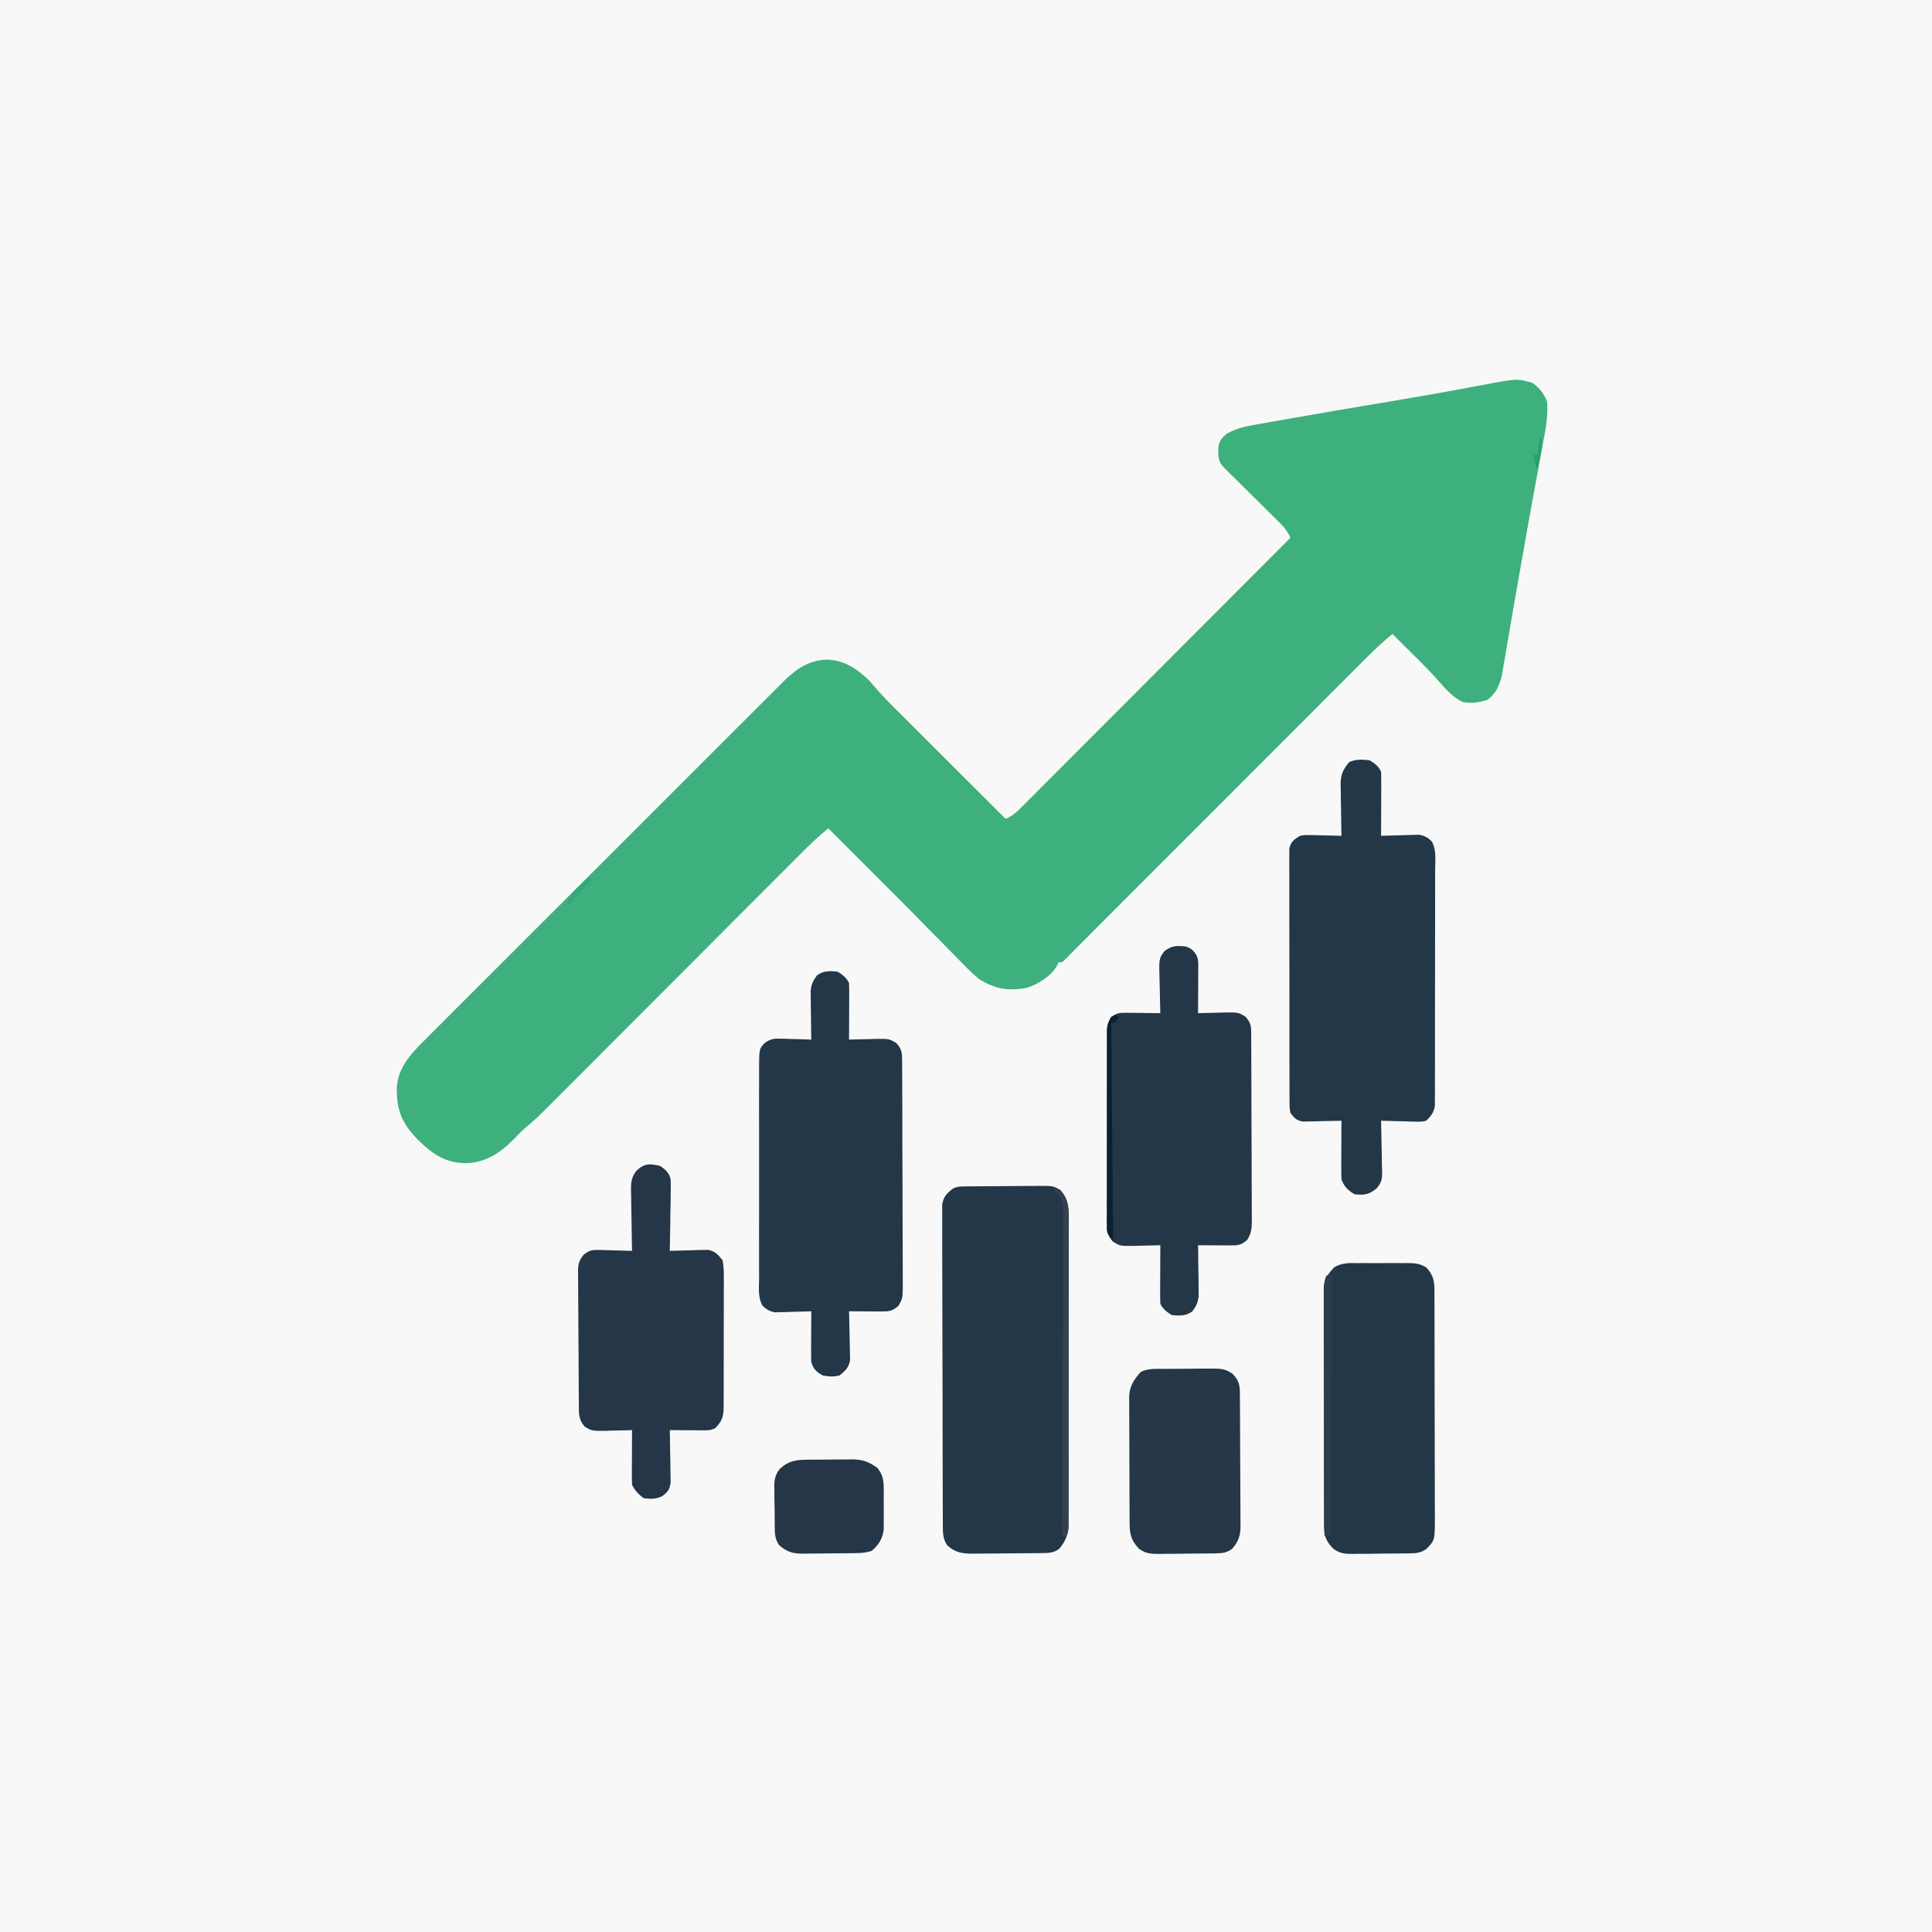
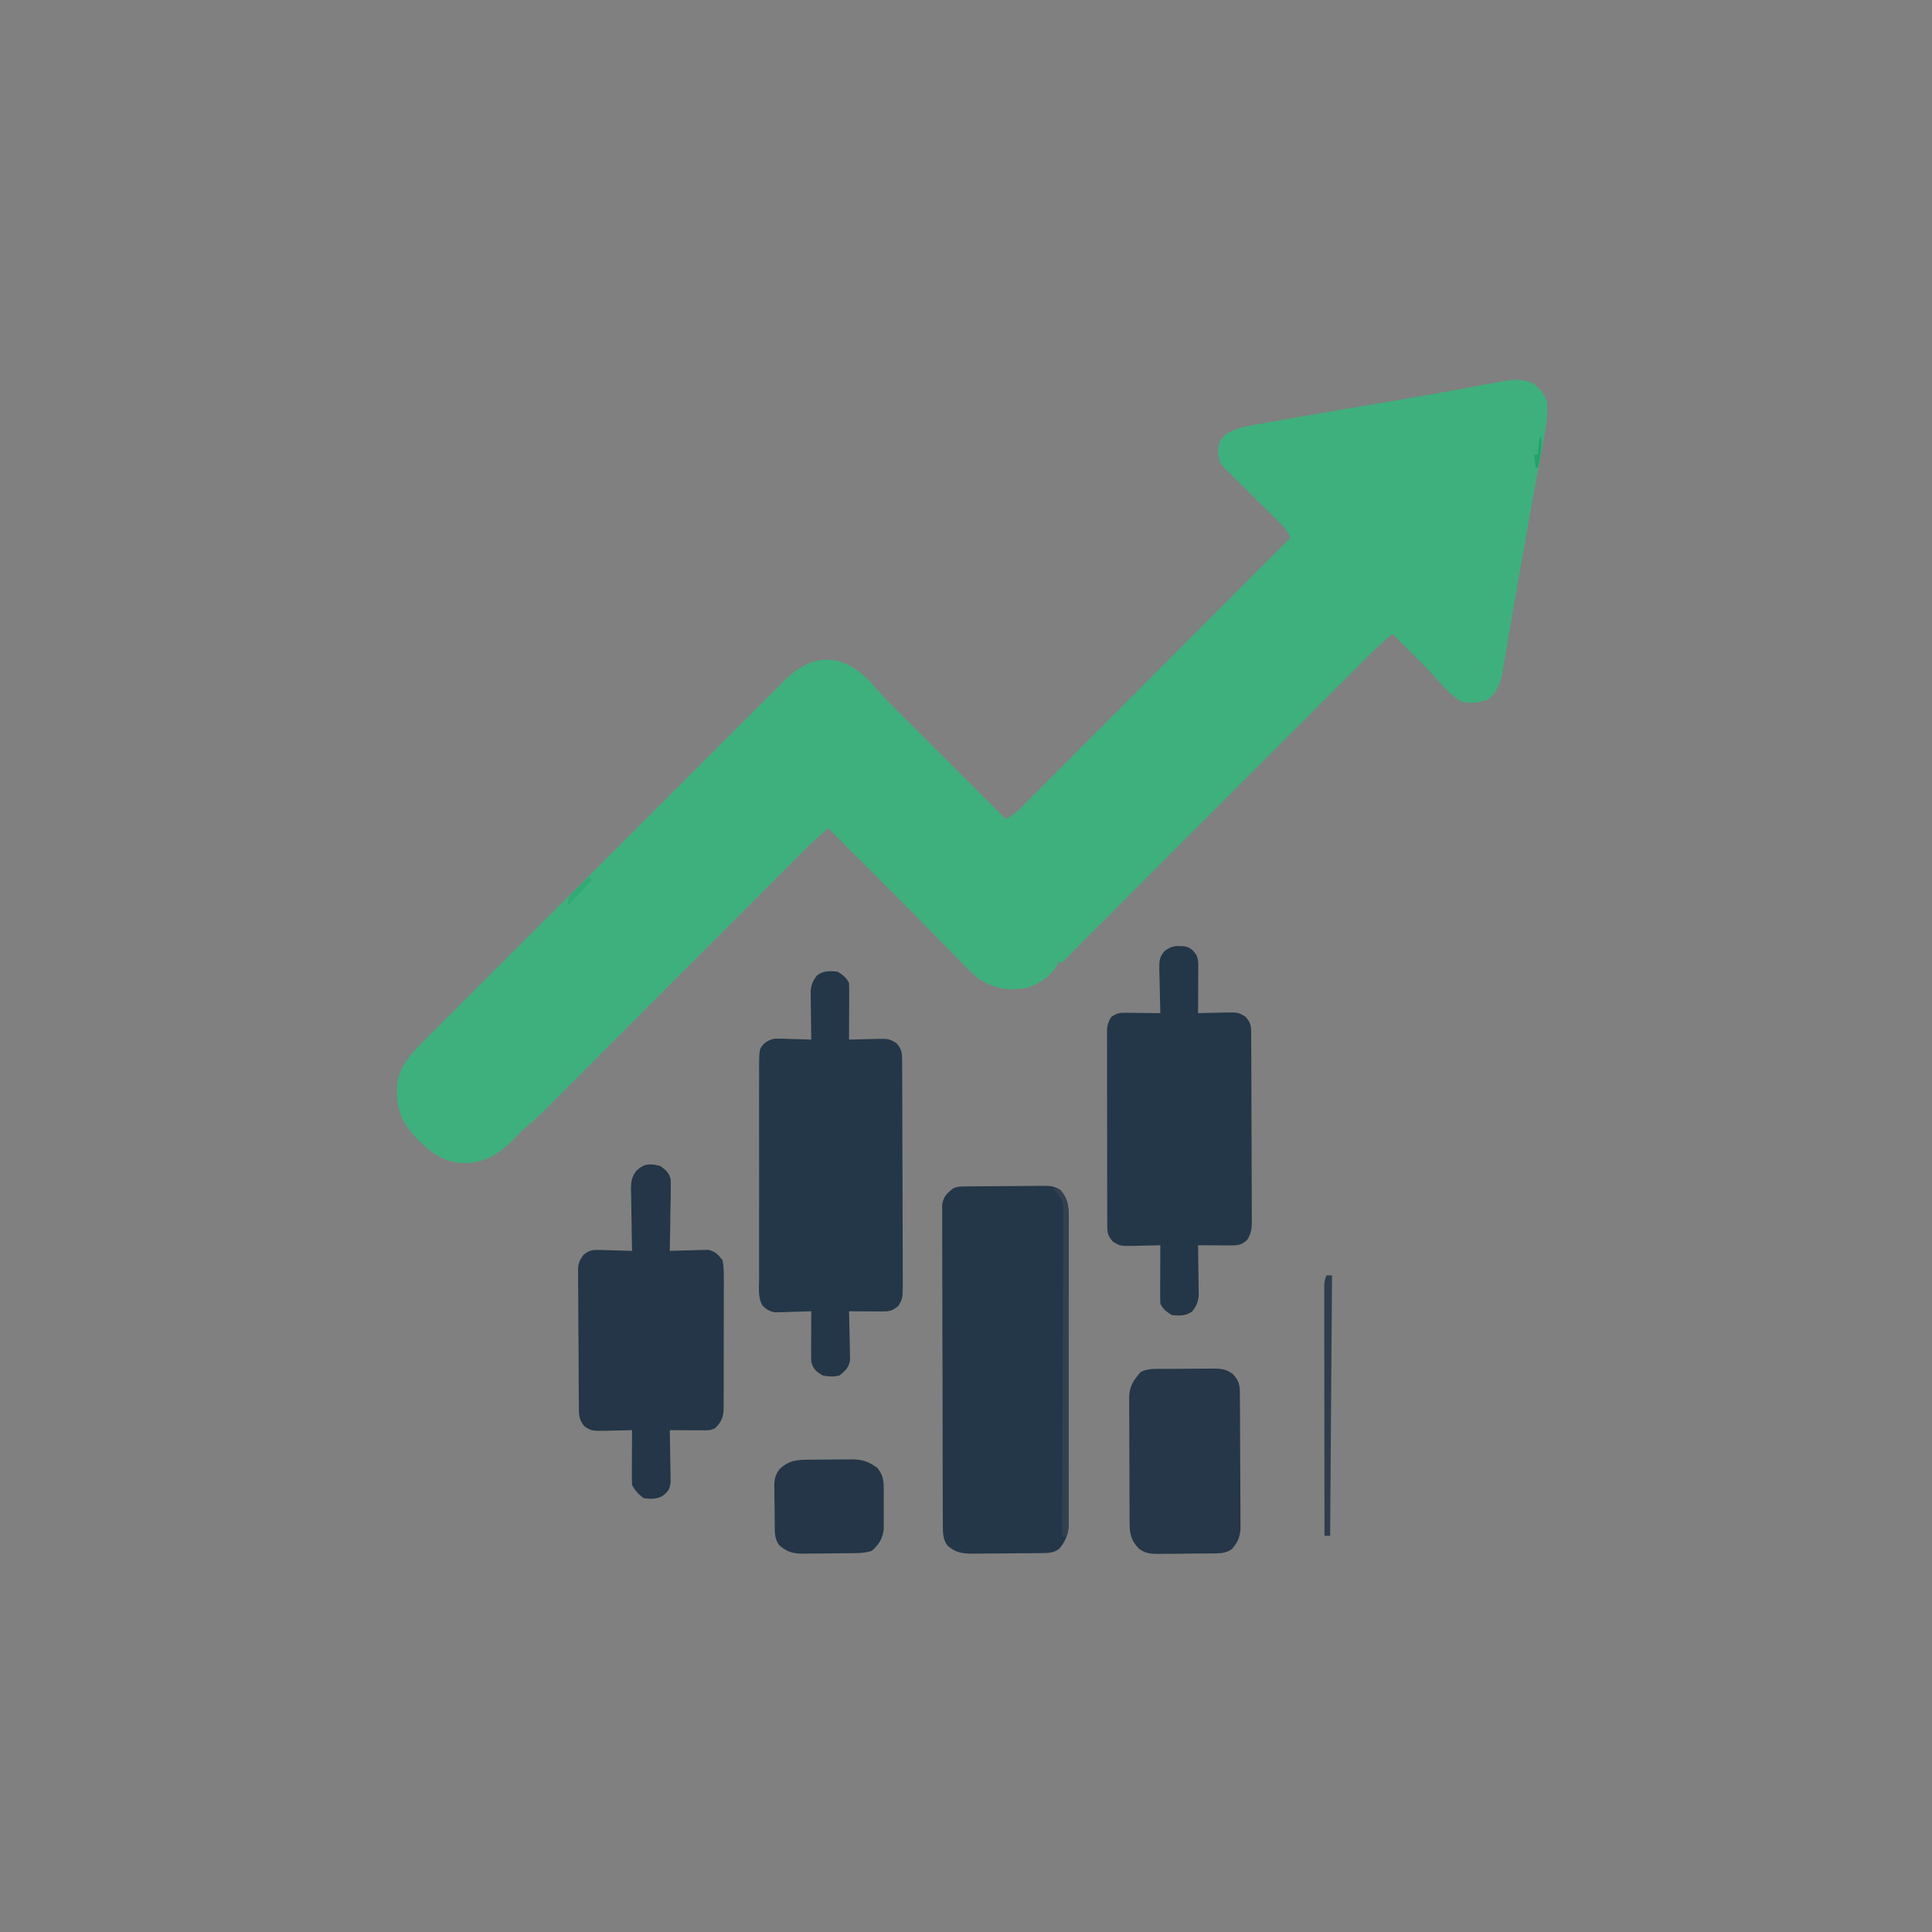
<svg xmlns="http://www.w3.org/2000/svg" version="1.1" width="1024" height="1024">
  <rect width="100%" height="100%" fill="#808080" stroke="none" />
-   <path d="M0 0 C337.92 0 675.84 0 1024 0 C1024 337.92 1024 675.84 1024 1024 C686.08 1024 348.16 1024 0 1024 C0 686.08 0 348.16 0 0 Z " fill="#F8F8F8" transform="translate(0,0)" />
  <path d="M0 0 C3.595 2.739 6.122 5.705 7.625 10 C8.128 16.49 7.181 22.666 5.973 29.023 C5.797 29.982 5.622 30.94 5.442 31.927 C5.062 33.995 4.679 36.063 4.293 38.131 C3.463 42.578 2.649 47.029 1.835 51.48 C1.408 53.808 0.981 56.136 0.553 58.464 C-1.5 69.628 -3.475 80.805 -5.437 91.985 C-5.998 95.177 -6.562 98.369 -7.127 101.561 C-8.733 110.636 -10.333 119.712 -11.874 128.798 C-12.492 132.435 -13.121 136.069 -13.75 139.704 C-14.038 141.377 -14.32 143.051 -14.597 144.726 C-14.976 147.012 -15.371 149.295 -15.77 151.578 C-16.092 153.487 -16.092 153.487 -16.421 155.435 C-17.787 160.541 -19.641 164.72 -24 167.938 C-28.644 169.4 -32.566 170.002 -37.375 169 C-42.286 166.361 -45.864 162.626 -49.461 158.438 C-54.14 153.025 -59.234 148.033 -64.312 143 C-65.293 142.025 -66.272 141.05 -67.252 140.074 C-69.624 137.714 -71.998 135.356 -74.375 133 C-79.262 137.101 -83.872 141.355 -88.371 145.876 C-89.039 146.543 -89.707 147.21 -90.396 147.898 C-92.617 150.118 -94.835 152.341 -97.053 154.565 C-98.652 156.164 -100.251 157.762 -101.85 159.361 C-106.18 163.691 -110.508 168.024 -114.835 172.358 C-119.367 176.897 -123.902 181.432 -128.437 185.968 C-136.049 193.584 -143.66 201.201 -151.27 208.819 C-159.092 216.651 -166.916 224.482 -174.741 232.311 C-175.223 232.794 -175.706 233.276 -176.202 233.773 C-178.623 236.195 -181.043 238.616 -183.463 241.037 C-200.139 257.723 -216.814 274.41 -233.486 291.1 C-234.541 292.156 -234.541 292.156 -235.618 293.234 C-236.91 294.528 -238.203 295.822 -239.496 297.116 C-240.614 298.236 -241.734 299.354 -242.855 300.471 C-243.857 301.479 -244.85 302.498 -245.832 303.528 C-246.978 304.72 -248.172 305.865 -249.375 307 C-250.035 307 -250.695 307 -251.375 307 C-251.742 307.88 -251.742 307.88 -252.117 308.777 C-255.252 314.317 -262.07 318.653 -268.086 320.559 C-277.843 322.44 -284.971 321.135 -293.375 316 C-296.721 313.271 -299.706 310.256 -302.707 307.156 C-303.547 306.31 -304.386 305.463 -305.251 304.59 C-307.909 301.905 -310.548 299.203 -313.188 296.5 C-314.977 294.685 -316.768 292.871 -318.561 291.059 C-321.843 287.736 -325.119 284.406 -328.386 281.068 C-331.364 278.027 -334.358 275.003 -337.375 272 C-338.666 270.709 -339.957 269.419 -341.247 268.128 C-341.968 267.407 -342.688 266.687 -343.43 265.945 C-353.412 255.963 -363.393 245.982 -373.375 236 C-378.038 239.897 -382.461 243.944 -386.744 248.255 C-387.645 249.156 -387.645 249.156 -388.564 250.075 C-390.557 252.069 -392.547 254.067 -394.537 256.064 C-395.973 257.502 -397.409 258.94 -398.846 260.378 C-401.93 263.465 -405.013 266.554 -408.094 269.644 C-412.971 274.535 -417.852 279.421 -422.733 284.307 C-433.976 295.562 -445.214 306.823 -456.452 318.083 C-466.753 328.403 -477.054 338.722 -487.359 349.038 C-492.207 353.891 -497.053 358.746 -501.896 363.603 C-504.915 366.629 -507.936 369.653 -510.957 372.677 C-512.353 374.074 -513.748 375.473 -515.141 376.872 C-527.912 389.691 -527.912 389.691 -533.89 394.729 C-536.006 396.54 -537.901 398.539 -539.812 400.562 C-547.218 408.058 -554.752 413.231 -565.5 413.5 C-576.383 413.463 -583.203 408.568 -590.75 401.25 C-598.11 393.636 -601.733 387.214 -602 376.5 C-602.024 375.812 -602.047 375.124 -602.071 374.415 C-601.905 363.742 -595.252 356.139 -588.007 349.004 C-587.167 348.157 -586.327 347.31 -585.462 346.437 C-583.149 344.11 -580.825 341.794 -578.496 339.482 C-575.979 336.979 -573.477 334.461 -570.972 331.945 C-566.073 327.026 -561.159 322.122 -556.241 317.222 C-552.244 313.238 -548.251 309.25 -544.263 305.257 C-543.694 304.688 -543.125 304.119 -542.539 303.533 C-541.384 302.376 -540.228 301.22 -539.073 300.063 C-528.867 289.849 -518.649 279.648 -508.425 269.453 C-498.511 259.568 -488.608 249.672 -478.717 239.765 C-467.934 228.966 -457.145 218.173 -446.345 207.39 C-445.193 206.24 -444.041 205.09 -442.889 203.94 C-442.322 203.374 -441.755 202.808 -441.171 202.225 C-437.183 198.243 -433.2 194.256 -429.218 190.268 C-424.365 185.406 -419.504 180.553 -414.634 175.708 C-412.152 173.237 -409.672 170.764 -407.201 168.282 C-404.518 165.59 -401.822 162.911 -399.124 160.234 C-398.349 159.451 -397.574 158.668 -396.776 157.861 C-390.346 151.529 -383.617 146.973 -374.312 146.625 C-364.976 146.724 -357.824 151.595 -351.375 158 C-350.439 159.078 -349.515 160.167 -348.599 161.262 C-342.586 168.18 -335.963 174.535 -329.473 181 C-328.025 182.446 -326.578 183.892 -325.131 185.338 C-321.344 189.121 -317.554 192.901 -313.763 196.681 C-309.886 200.547 -306.013 204.416 -302.139 208.285 C-294.554 215.86 -286.965 223.431 -279.375 231 C-275.199 229.361 -272.406 226.304 -269.313 223.179 C-268.71 222.577 -268.106 221.975 -267.484 221.355 C-265.46 219.334 -263.443 217.306 -261.427 215.279 C-259.978 213.83 -258.529 212.381 -257.08 210.933 C-253.144 206.998 -249.215 203.056 -245.286 199.114 C-241.18 194.995 -237.069 190.883 -232.958 186.77 C-225.173 178.979 -217.394 171.183 -209.616 163.385 C-200.761 154.508 -191.901 145.637 -183.04 136.766 C-164.812 118.517 -146.591 100.261 -128.375 82 C-129.856 78.903 -131.348 76.786 -133.799 74.365 C-134.496 73.671 -135.194 72.977 -135.912 72.262 C-137.04 71.154 -137.04 71.154 -138.191 70.023 C-138.963 69.257 -139.735 68.491 -140.53 67.701 C-142.994 65.254 -145.465 62.814 -147.938 60.375 C-150.412 57.928 -152.886 55.479 -155.356 53.028 C-156.893 51.503 -158.434 49.98 -159.977 48.46 C-161.018 47.429 -161.018 47.429 -162.08 46.376 C-162.694 45.771 -163.307 45.166 -163.939 44.542 C-166.882 41.38 -166.712 38.396 -166.652 34.254 C-166.23 30.819 -164.922 29.279 -162.375 27 C-157.811 24.36 -153.382 23.192 -148.238 22.309 C-147.431 22.163 -146.624 22.017 -145.793 21.866 C-143.093 21.38 -140.39 20.909 -137.688 20.438 C-135.752 20.093 -133.817 19.748 -131.882 19.403 C-112.934 16.037 -93.954 12.847 -74.974 9.664 C-63.747 7.779 -52.527 5.875 -41.332 3.809 C-40.422 3.641 -39.512 3.474 -38.575 3.302 C-34.45 2.541 -30.327 1.771 -26.208 0.98 C-8.161 -2.418 -8.161 -2.418 0 0 Z " fill="#3EB07D" transform="translate(812.375,203)" />
-   <path d="M0 0 C2.87 1.794 4.491 2.983 6 6 C6.087 8.554 6.116 11.08 6.098 13.633 C6.096 14.385 6.095 15.136 6.093 15.911 C6.088 18.316 6.075 20.72 6.062 23.125 C6.057 24.754 6.053 26.383 6.049 28.012 C6.038 32.008 6.021 36.004 6 40 C6.671 39.974 7.341 39.948 8.032 39.921 C11.084 39.816 14.135 39.752 17.188 39.688 C18.243 39.646 19.298 39.604 20.385 39.561 C21.917 39.536 21.917 39.536 23.48 39.512 C24.418 39.486 25.355 39.459 26.321 39.432 C29.217 40.046 30.9 40.925 32.939 43.084 C35.455 47.627 34.677 53.39 34.631 58.432 C34.636 59.813 34.644 61.195 34.653 62.577 C34.671 66.323 34.658 70.068 34.639 73.814 C34.622 77.737 34.631 81.66 34.636 85.583 C34.641 92.17 34.625 98.757 34.597 105.344 C34.565 112.957 34.565 120.569 34.582 128.181 C34.598 135.508 34.591 142.835 34.574 150.163 C34.567 153.279 34.568 156.395 34.576 159.512 C34.583 163.182 34.571 166.853 34.544 170.523 C34.534 172.511 34.543 174.498 34.553 176.485 C34.534 178.264 34.534 178.264 34.515 180.079 C34.512 181.108 34.509 182.137 34.506 183.197 C33.864 186.752 32.514 188.449 30 191 C27.343 191.568 27.343 191.568 24.359 191.488 C23.289 191.472 22.22 191.456 21.117 191.439 C20.006 191.398 18.895 191.356 17.75 191.312 C16.623 191.29 15.497 191.267 14.336 191.244 C11.556 191.185 8.779 191.103 6 191 C6.026 191.973 6.052 192.947 6.079 193.95 C6.17 197.575 6.227 201.199 6.275 204.824 C6.3 206.391 6.334 207.958 6.377 209.524 C6.438 211.78 6.466 214.036 6.488 216.293 C6.514 216.989 6.54 217.685 6.566 218.402 C6.569 222.317 6.118 223.856 3.594 226.919 C-0.449 230.162 -2.788 230.521 -8 230 C-11.48 227.997 -13.707 225.879 -15 222 C-15.084 219.643 -15.107 217.284 -15.098 214.926 C-15.096 214.242 -15.095 213.558 -15.093 212.854 C-15.088 210.673 -15.075 208.493 -15.062 206.312 C-15.057 204.833 -15.053 203.353 -15.049 201.873 C-15.038 198.249 -15.021 194.624 -15 191 C-15.676 191.021 -16.352 191.042 -17.048 191.063 C-20.115 191.147 -23.182 191.199 -26.25 191.25 C-27.313 191.284 -28.377 191.317 -29.473 191.352 C-30.497 191.364 -31.522 191.377 -32.578 191.391 C-33.521 191.412 -34.463 191.433 -35.435 191.454 C-38.846 190.85 -39.852 189.685 -42 187 C-42.506 184.286 -42.506 184.286 -42.515 181.117 C-42.527 179.914 -42.54 178.711 -42.553 177.472 C-42.547 176.155 -42.54 174.839 -42.533 173.482 C-42.541 172.079 -42.549 170.677 -42.56 169.274 C-42.582 165.466 -42.579 161.658 -42.57 157.85 C-42.565 154.672 -42.572 151.493 -42.58 148.315 C-42.597 140.817 -42.593 133.319 -42.576 125.822 C-42.559 118.085 -42.575 110.349 -42.608 102.612 C-42.634 95.97 -42.642 89.328 -42.633 82.685 C-42.628 78.718 -42.63 74.751 -42.651 70.784 C-42.669 67.054 -42.663 63.325 -42.639 59.595 C-42.631 57.573 -42.649 55.55 -42.667 53.528 C-42.654 52.325 -42.641 51.122 -42.628 49.883 C-42.628 48.837 -42.627 47.792 -42.626 46.714 C-41.775 43.026 -40.137 41.987 -37 40 C-34.413 39.546 -34.413 39.546 -31.699 39.609 C-30.723 39.622 -29.746 39.635 -28.74 39.648 C-27.733 39.682 -26.725 39.715 -25.688 39.75 C-24.661 39.768 -23.634 39.786 -22.576 39.805 C-20.05 39.852 -17.525 39.917 -15 40 C-15.021 39.032 -15.042 38.064 -15.063 37.066 C-15.136 33.454 -15.182 29.843 -15.22 26.23 C-15.24 24.671 -15.267 23.111 -15.302 21.552 C-15.351 19.303 -15.373 17.054 -15.391 14.805 C-15.411 14.114 -15.432 13.423 -15.453 12.711 C-15.455 7.684 -14.154 4.866 -11 1 C-7.543 -0.729 -3.78 -0.49 0 0 Z " fill="#243747" transform="translate(726,403)" />
  <path d="M0 0 C1.537 -0.019 1.537 -0.019 3.105 -0.039 C4.217 -0.046 5.328 -0.054 6.473 -0.061 C7.613 -0.069 8.752 -0.077 9.926 -0.086 C12.342 -0.1 14.757 -0.11 17.172 -0.118 C20.866 -0.135 24.559 -0.179 28.253 -0.223 C30.597 -0.234 32.941 -0.242 35.286 -0.249 C36.391 -0.266 37.497 -0.284 38.635 -0.302 C46.278 -0.28 46.278 -0.28 50.191 1.954 C53.939 6.367 54.33 9.501 54.34 15.299 C54.345 16.376 54.345 16.376 54.351 17.475 C54.361 19.881 54.357 22.286 54.354 24.692 C54.358 26.417 54.363 28.142 54.369 29.867 C54.382 34.553 54.383 39.239 54.38 43.925 C54.379 47.836 54.384 51.748 54.389 55.659 C54.4 64.888 54.401 74.116 54.395 83.344 C54.388 92.865 54.401 102.385 54.422 111.905 C54.44 120.079 54.446 128.252 54.442 136.425 C54.441 141.307 54.443 146.189 54.457 151.07 C54.47 155.662 54.468 160.253 54.455 164.845 C54.452 166.529 54.455 168.213 54.463 169.898 C54.474 172.199 54.466 174.499 54.453 176.801 C54.453 178.088 54.453 179.375 54.454 180.701 C53.967 185.216 52.467 188.5 49.579 191.99 C46.696 194.272 43.858 194.313 40.335 194.354 C38.893 194.373 38.893 194.373 37.422 194.393 C36.385 194.4 35.347 194.408 34.278 194.415 C32.674 194.427 32.674 194.427 31.038 194.44 C28.775 194.454 26.511 194.464 24.247 194.472 C20.79 194.489 17.334 194.533 13.878 194.577 C11.678 194.588 9.478 194.596 7.278 194.603 C6.247 194.62 5.215 194.638 4.153 194.656 C-1.681 194.638 -5.421 194.303 -9.921 190.177 C-12.363 186.553 -12.18 183.184 -12.195 178.896 C-12.203 177.794 -12.203 177.794 -12.211 176.669 C-12.226 174.206 -12.227 171.742 -12.228 169.279 C-12.235 167.513 -12.244 165.747 -12.253 163.981 C-12.275 159.184 -12.284 154.386 -12.289 149.589 C-12.292 146.592 -12.298 143.596 -12.306 140.599 C-12.33 130.148 -12.343 119.697 -12.347 109.246 C-12.35 99.499 -12.38 89.753 -12.422 80.007 C-12.457 71.641 -12.472 63.276 -12.473 54.911 C-12.474 49.913 -12.483 44.916 -12.511 39.919 C-12.537 35.219 -12.539 30.521 -12.523 25.822 C-12.521 24.097 -12.528 22.372 -12.544 20.647 C-12.564 18.292 -12.554 15.939 -12.536 13.585 C-12.538 12.267 -12.54 10.95 -12.542 9.592 C-11.766 5.324 -10.242 3.872 -6.921 1.177 C-4.448 -0.06 -2.767 0.03 0 0 Z " fill="#243748" transform="translate(511.921,628.823)" />
  <path d="M0 0 C2.753 1.796 4.526 3.053 6 6 C6.086 8.251 6.107 10.505 6.098 12.758 C6.096 13.421 6.095 14.084 6.093 14.767 C6.088 16.886 6.075 19.006 6.062 21.125 C6.057 22.561 6.053 23.997 6.049 25.434 C6.038 28.956 6.021 32.478 6 36 C6.64 35.979 7.281 35.958 7.94 35.937 C10.856 35.853 13.771 35.801 16.688 35.75 C18.199 35.7 18.199 35.7 19.74 35.648 C27.25 35.549 27.25 35.549 31.145 37.891 C34.007 41.145 34.128 42.963 34.147 47.218 C34.154 48.324 34.161 49.43 34.169 50.57 C34.172 51.789 34.174 53.009 34.177 54.265 C34.184 55.545 34.19 56.824 34.197 58.143 C34.214 61.659 34.225 65.176 34.233 68.693 C34.238 70.89 34.244 73.086 34.251 75.283 C34.27 82.155 34.284 89.028 34.292 95.9 C34.302 103.835 34.328 111.769 34.369 119.703 C34.399 125.835 34.414 131.967 34.417 138.099 C34.419 141.761 34.428 145.424 34.453 149.087 C34.481 153.174 34.477 157.26 34.47 161.347 C34.483 162.56 34.496 163.773 34.509 165.023 C34.458 173.224 34.458 173.224 32.096 177.228 C28.884 179.944 27.123 180.121 22.992 180.098 C22.006 180.094 21.02 180.091 20.004 180.088 C18.971 180.08 17.939 180.071 16.875 180.062 C15.315 180.056 15.315 180.056 13.723 180.049 C11.148 180.037 8.574 180.021 6 180 C6.026 180.852 6.052 181.705 6.079 182.583 C6.165 185.76 6.227 188.937 6.275 192.115 C6.3 193.488 6.334 194.861 6.377 196.233 C6.438 198.211 6.464 200.189 6.488 202.168 C6.514 203.357 6.541 204.545 6.568 205.77 C5.836 209.933 4.238 211.381 1 214 C-2.087 214.851 -4.87 214.624 -8 214 C-11.499 211.886 -12.706 210.883 -14 207 C-14.083 204.935 -14.107 202.867 -14.098 200.801 C-14.094 199.592 -14.091 198.384 -14.088 197.139 C-14.08 195.876 -14.071 194.613 -14.062 193.312 C-14.058 192.038 -14.053 190.764 -14.049 189.451 C-14.037 186.301 -14.021 183.15 -14 180 C-14.96 180.039 -14.96 180.039 -15.94 180.079 C-18.856 180.184 -21.771 180.248 -24.688 180.312 C-26.199 180.375 -26.199 180.375 -27.74 180.439 C-29.205 180.464 -29.205 180.464 -30.699 180.488 C-31.595 180.514 -32.49 180.541 -33.413 180.568 C-36.263 179.942 -37.925 179 -39.935 176.877 C-42.403 172.528 -41.687 167.065 -41.647 162.211 C-41.656 160.911 -41.664 159.612 -41.674 158.273 C-41.696 154.715 -41.687 151.157 -41.672 147.599 C-41.659 143.873 -41.671 140.146 -41.679 136.419 C-41.688 130.162 -41.676 123.904 -41.652 117.646 C-41.625 110.416 -41.633 103.186 -41.661 95.955 C-41.684 89.742 -41.687 83.53 -41.674 77.318 C-41.666 73.609 -41.665 69.901 -41.681 66.192 C-41.699 62.057 -41.675 57.924 -41.647 53.789 C-41.657 52.562 -41.667 51.335 -41.678 50.07 C-41.562 40.842 -41.562 40.842 -38.621 37.736 C-35.665 35.778 -34.212 35.409 -30.699 35.512 C-29.723 35.528 -28.746 35.544 -27.74 35.561 C-26.229 35.623 -26.229 35.623 -24.688 35.688 C-23.147 35.721 -23.147 35.721 -21.576 35.756 C-19.049 35.815 -16.525 35.897 -14 36 C-14.016 35.148 -14.031 34.295 -14.048 33.417 C-14.099 30.24 -14.136 27.062 -14.165 23.885 C-14.18 22.512 -14.2 21.14 -14.226 19.767 C-14.263 17.789 -14.278 15.811 -14.293 13.832 C-14.309 12.643 -14.324 11.455 -14.341 10.23 C-13.967 6.685 -13.1 4.845 -11 2 C-7.579 -0.566 -4.152 -0.437 0 0 Z " fill="#243748" transform="translate(444,515)" />
  <path d="M0 0 C3.15 0.638 4.527 1.83 6.312 4.469 C7.748 7.339 7.424 9.804 7.41 13.008 C7.407 14.31 7.404 15.612 7.4 16.953 C7.392 18.333 7.384 19.714 7.375 21.094 C7.37 22.482 7.365 23.87 7.361 25.258 C7.35 28.662 7.333 32.065 7.312 35.469 C7.953 35.448 8.593 35.427 9.253 35.405 C12.168 35.322 15.084 35.27 18 35.219 C19.511 35.168 19.511 35.168 21.053 35.117 C28.563 35.018 28.563 35.018 32.457 37.359 C35.105 40.369 35.439 41.975 35.46 45.89 C35.467 46.819 35.474 47.749 35.481 48.706 C35.484 49.729 35.487 50.752 35.49 51.806 C35.496 52.881 35.503 53.956 35.509 55.063 C35.529 58.632 35.541 62.201 35.551 65.77 C35.555 66.986 35.559 68.203 35.563 69.456 C35.584 75.894 35.598 82.332 35.608 88.769 C35.618 95.428 35.653 102.086 35.693 108.744 C35.719 113.856 35.727 118.968 35.731 124.08 C35.736 126.535 35.747 128.99 35.766 131.444 C35.79 134.878 35.789 138.31 35.782 141.743 C35.795 142.76 35.808 143.777 35.821 144.825 C35.789 149.234 35.751 151.753 33.408 155.577 C30.231 158.446 28.495 158.59 24.305 158.566 C23.319 158.563 22.332 158.56 21.316 158.557 C20.284 158.548 19.251 158.54 18.188 158.531 C16.627 158.524 16.627 158.524 15.035 158.518 C12.461 158.506 9.887 158.489 7.312 158.469 C7.328 159.351 7.344 160.234 7.36 161.143 C7.411 164.433 7.449 167.722 7.477 171.011 C7.492 172.432 7.513 173.853 7.539 175.274 C7.575 177.322 7.592 179.37 7.605 181.418 C7.621 182.649 7.637 183.879 7.653 185.147 C7.284 188.748 6.453 190.588 4.312 193.469 C0.892 196.034 -2.535 195.906 -6.688 195.469 C-9.441 193.673 -11.214 192.416 -12.688 189.469 C-12.773 187.145 -12.795 184.818 -12.785 182.492 C-12.784 181.807 -12.782 181.122 -12.781 180.416 C-12.775 178.225 -12.763 176.034 -12.75 173.844 C-12.745 172.359 -12.74 170.875 -12.736 169.391 C-12.725 165.75 -12.708 162.109 -12.688 158.469 C-13.328 158.49 -13.968 158.511 -14.628 158.532 C-17.543 158.616 -20.459 158.667 -23.375 158.719 C-24.382 158.752 -25.39 158.786 -26.428 158.82 C-33.938 158.919 -33.938 158.919 -37.832 156.578 C-40.484 153.563 -40.813 151.963 -40.821 148.041 C-40.825 147.11 -40.83 146.179 -40.834 145.22 C-40.834 144.196 -40.833 143.171 -40.833 142.116 C-40.836 141.039 -40.839 139.963 -40.843 138.854 C-40.852 135.28 -40.854 131.706 -40.855 128.133 C-40.859 125.657 -40.862 123.18 -40.866 120.704 C-40.872 115.507 -40.873 110.31 -40.873 105.113 C-40.872 98.446 -40.886 91.779 -40.904 85.111 C-40.915 79.995 -40.917 74.879 -40.916 69.763 C-40.917 67.304 -40.922 64.846 -40.93 62.387 C-40.939 58.952 -40.936 55.516 -40.93 52.081 C-40.936 51.06 -40.942 50.04 -40.947 48.988 C-40.943 48.052 -40.939 47.115 -40.935 46.15 C-40.935 45.338 -40.936 44.526 -40.936 43.689 C-40.653 41.163 -40.055 39.607 -38.688 37.469 C-35.336 35.235 -34.27 35.23 -30.363 35.273 C-28.821 35.283 -28.821 35.283 -27.248 35.293 C-26.176 35.31 -25.104 35.326 -24 35.344 C-22.917 35.353 -21.833 35.362 -20.717 35.371 C-18.04 35.395 -15.364 35.428 -12.688 35.469 C-12.714 34.622 -12.74 33.775 -12.767 32.902 C-12.852 29.737 -12.915 26.573 -12.962 23.408 C-12.987 22.042 -13.021 20.677 -13.065 19.312 C-13.462 6.507 -13.462 6.507 -10.484 2.578 C-6.681 -0.291 -4.596 -0.274 0 0 Z " fill="#243748" transform="translate(627.688,501.531)" />
-   <path d="M0 0 C0.935 -0.004 1.871 -0.008 2.835 -0.012 C4.808 -0.014 6.782 -0.007 8.755 0.01 C11.771 0.031 14.785 0.01 17.801 -0.016 C19.721 -0.013 21.642 -0.008 23.562 0 C24.462 -0.008 25.361 -0.016 26.287 -0.025 C30.369 0.036 32.7 0.184 36.264 2.314 C39.77 6.167 40.531 8.987 40.549 14.173 C40.557 15.323 40.566 16.472 40.575 17.656 C40.574 18.914 40.573 20.171 40.572 21.466 C40.578 22.807 40.585 24.147 40.592 25.488 C40.61 29.127 40.614 32.765 40.616 36.404 C40.617 38.678 40.621 40.952 40.627 43.226 C40.645 51.163 40.653 59.099 40.652 67.036 C40.651 74.43 40.672 81.823 40.703 89.217 C40.73 95.568 40.74 101.92 40.739 108.272 C40.738 112.064 40.744 115.855 40.765 119.647 C40.785 123.215 40.785 126.781 40.77 130.349 C40.767 132.278 40.784 134.206 40.801 136.135 C40.723 146.928 40.723 146.928 36.281 151.531 C33.537 153.404 31.353 153.789 28.067 153.838 C26.835 153.862 26.835 153.862 25.578 153.886 C24.26 153.894 24.26 153.894 22.914 153.902 C22.002 153.911 21.089 153.92 20.149 153.93 C18.221 153.944 16.293 153.953 14.365 153.957 C11.423 153.969 8.484 154.018 5.543 154.068 C3.667 154.078 1.79 154.085 -0.086 154.09 C-0.961 154.109 -1.836 154.129 -2.738 154.149 C-6.942 154.118 -9.828 153.902 -13.196 151.246 C-17.002 147.151 -17.968 144.535 -17.979 138.959 C-17.987 137.825 -17.994 136.69 -18.001 135.522 C-17.998 134.282 -17.996 133.042 -17.993 131.764 C-17.999 130.455 -18.004 129.145 -18.009 127.796 C-18.022 124.208 -18.023 120.619 -18.02 117.03 C-18.019 114.033 -18.024 111.036 -18.029 108.039 C-18.04 100.968 -18.04 93.897 -18.034 86.826 C-18.028 79.533 -18.041 72.241 -18.062 64.949 C-18.08 58.685 -18.086 52.422 -18.082 46.158 C-18.081 42.419 -18.083 38.679 -18.097 34.939 C-18.112 30.769 -18.103 26.598 -18.091 22.428 C-18.099 21.19 -18.106 19.952 -18.114 18.676 C-18.107 17.539 -18.1 16.402 -18.093 15.231 C-18.093 14.245 -18.093 13.259 -18.093 12.244 C-17.507 7.998 -15.479 5.364 -12.639 2.252 C-8.438 -0.224 -4.795 -0.043 0 0 Z " fill="#243747" transform="translate(719.719,669.469)" />
  <path d="M0 0 C2.735 2.006 4.691 3.574 5.433 6.996 C5.579 9.426 5.562 11.805 5.488 14.238 C5.481 15.119 5.474 16 5.467 16.907 C5.439 19.71 5.376 22.51 5.312 25.312 C5.287 27.217 5.265 29.121 5.244 31.025 C5.189 35.684 5.103 40.342 5 45 C5.671 44.974 6.341 44.948 7.032 44.921 C10.084 44.816 13.135 44.752 16.188 44.688 C17.243 44.646 18.298 44.604 19.385 44.561 C20.917 44.536 20.917 44.536 22.48 44.512 C23.418 44.486 24.355 44.459 25.321 44.432 C29.205 45.255 30.543 46.916 33 50 C33.49 52.93 33.676 55.276 33.631 58.199 C33.638 59.011 33.645 59.823 33.653 60.66 C33.67 63.336 33.65 66.011 33.629 68.688 C33.63 70.552 33.632 72.416 33.636 74.28 C33.639 78.184 33.624 82.087 33.597 85.991 C33.563 90.992 33.569 95.991 33.588 100.992 C33.598 104.84 33.589 108.689 33.574 112.537 C33.569 114.381 33.569 116.224 33.576 118.068 C33.581 120.646 33.561 123.223 33.533 125.801 C33.54 126.56 33.546 127.32 33.553 128.103 C33.465 133.01 32.51 135.56 29 139 C26.495 140.252 24.791 140.114 21.992 140.098 C21.006 140.094 20.02 140.091 19.004 140.088 C17.971 140.08 16.939 140.071 15.875 140.062 C14.315 140.056 14.315 140.056 12.723 140.049 C10.148 140.037 7.574 140.021 5 140 C5.021 140.918 5.042 141.836 5.063 142.782 C5.132 146.197 5.182 149.61 5.22 153.025 C5.24 154.501 5.267 155.978 5.302 157.454 C5.35 159.579 5.373 161.703 5.391 163.828 C5.412 165.106 5.433 166.384 5.454 167.7 C4.923 171.558 4.04 172.664 1 175 C-2.217 176.608 -5.521 176.613 -9 176 C-11.691 173.824 -13.455 172.089 -15 169 C-15.086 166.822 -15.107 164.641 -15.098 162.461 C-15.094 161.159 -15.091 159.857 -15.088 158.516 C-15.08 157.135 -15.071 155.755 -15.062 154.375 C-15.057 152.987 -15.053 151.599 -15.049 150.211 C-15.037 146.807 -15.021 143.404 -15 140 C-15.64 140.021 -16.281 140.042 -16.94 140.063 C-19.856 140.147 -22.771 140.199 -25.688 140.25 C-26.695 140.284 -27.702 140.317 -28.74 140.352 C-36.25 140.451 -36.25 140.451 -40.145 138.109 C-43.493 134.302 -43.166 130.999 -43.193 126.141 C-43.201 125.33 -43.209 124.518 -43.218 123.682 C-43.243 120.99 -43.259 118.298 -43.273 115.605 C-43.279 114.687 -43.284 113.768 -43.29 112.822 C-43.316 107.959 -43.336 103.097 -43.35 98.235 C-43.367 93.211 -43.412 88.188 -43.462 83.164 C-43.496 79.302 -43.508 75.441 -43.513 71.58 C-43.52 69.728 -43.535 67.876 -43.559 66.024 C-43.591 63.431 -43.591 60.84 -43.583 58.247 C-43.6 57.482 -43.616 56.718 -43.633 55.931 C-43.587 51.94 -43.146 50.184 -40.631 47.02 C-37.591 44.686 -36.261 44.406 -32.48 44.512 C-31.459 44.528 -30.437 44.544 -29.385 44.561 C-27.802 44.623 -27.802 44.623 -26.188 44.688 C-25.113 44.71 -24.039 44.733 -22.932 44.756 C-20.286 44.815 -17.644 44.897 -15 45 C-15.026 43.85 -15.052 42.7 -15.079 41.515 C-15.17 37.233 -15.227 32.95 -15.275 28.667 C-15.3 26.816 -15.334 24.966 -15.377 23.115 C-15.438 20.449 -15.466 17.784 -15.488 15.117 C-15.514 14.295 -15.54 13.473 -15.566 12.626 C-15.568 8.478 -15.281 5.804 -12.657 2.493 C-8.406 -1.495 -5.519 -1.332 0 0 Z " fill="#243647" transform="translate(350,618)" />
  <path d="M0 0 C0.935 -0.008 1.869 -0.015 2.832 -0.023 C4.807 -0.034 6.783 -0.037 8.758 -0.032 C11.772 -0.031 14.783 -0.073 17.797 -0.117 C19.719 -0.122 21.641 -0.125 23.562 -0.125 C24.908 -0.15 24.908 -0.15 26.281 -0.175 C30.624 -0.127 33.519 0.093 36.967 2.881 C40.781 6.915 40.572 9.811 40.591 15.128 C40.601 16.314 40.601 16.314 40.611 17.523 C40.631 20.146 40.642 22.768 40.652 25.391 C40.656 26.286 40.66 27.181 40.665 28.104 C40.686 32.844 40.7 37.584 40.709 42.324 C40.72 47.218 40.755 52.111 40.794 57.005 C40.821 60.77 40.829 64.534 40.833 68.298 C40.837 70.102 40.849 71.906 40.868 73.709 C40.892 76.237 40.891 78.764 40.884 81.292 C40.903 82.405 40.903 82.405 40.923 83.541 C40.872 88.648 39.712 91.587 36.414 95.469 C33.67 97.341 31.486 97.727 28.2 97.775 C26.968 97.799 26.968 97.799 25.711 97.824 C24.832 97.829 23.953 97.834 23.047 97.84 C21.678 97.853 21.678 97.853 20.282 97.867 C18.354 97.882 16.426 97.891 14.498 97.894 C11.556 97.906 8.617 97.955 5.676 98.006 C3.799 98.015 1.923 98.023 0.047 98.027 C-0.828 98.047 -1.703 98.066 -2.605 98.087 C-6.809 98.056 -9.695 97.84 -13.063 95.184 C-17.387 90.53 -17.884 87.099 -17.876 80.858 C-17.883 80.096 -17.89 79.335 -17.897 78.55 C-17.916 76.036 -17.92 73.522 -17.922 71.008 C-17.928 69.257 -17.935 67.506 -17.942 65.754 C-17.954 62.084 -17.958 58.414 -17.957 54.744 C-17.956 50.048 -17.984 45.352 -18.018 40.655 C-18.04 37.038 -18.044 33.422 -18.043 29.805 C-18.046 28.074 -18.055 26.342 -18.07 24.611 C-18.09 22.187 -18.084 19.763 -18.072 17.338 C-18.083 16.628 -18.094 15.917 -18.106 15.184 C-18.031 9.271 -15.777 5.918 -11.935 1.623 C-8.099 -0.262 -4.217 0.001 0 0 Z " fill="#253748" transform="translate(616.586,725.531)" />
  <path d="M0 0 C0.798 -0.007 1.595 -0.013 2.417 -0.02 C4.1 -0.03 5.782 -0.035 7.465 -0.035 C10.024 -0.039 12.582 -0.075 15.141 -0.113 C16.781 -0.119 18.422 -0.123 20.062 -0.125 C20.82 -0.139 21.578 -0.154 22.358 -0.169 C27.895 -0.121 31.154 1.066 35.664 4.336 C38.892 8.229 39.049 11.46 39.062 16.43 C39.065 17.099 39.068 17.768 39.071 18.457 C39.073 19.866 39.068 21.275 39.055 22.683 C39.039 24.83 39.055 26.975 39.074 29.121 C39.072 30.495 39.068 31.868 39.062 33.242 C39.059 34.483 39.056 35.724 39.052 37.002 C38.493 41.808 36.368 45.249 32.664 48.336 C28.727 49.648 24.939 49.538 20.832 49.574 C19.528 49.586 19.528 49.586 18.198 49.599 C16.358 49.613 14.518 49.623 12.677 49.631 C9.872 49.648 7.068 49.692 4.264 49.736 C2.474 49.746 0.684 49.755 -1.105 49.762 C-1.94 49.779 -2.775 49.797 -3.634 49.815 C-8.994 49.795 -12.145 48.993 -16.336 45.336 C-18.914 41.927 -18.675 38.057 -18.707 33.938 C-18.716 33.225 -18.725 32.512 -18.734 31.778 C-18.749 30.274 -18.758 28.769 -18.761 27.265 C-18.773 24.975 -18.823 22.688 -18.873 20.398 C-18.883 18.932 -18.89 17.466 -18.895 16 C-18.914 15.322 -18.934 14.643 -18.954 13.944 C-18.919 10.27 -18.327 7.847 -16.114 4.982 C-11.104 0.21 -6.707 0.02 0 0 Z " fill="#243647" transform="translate(429.336,773.664)" />
  <path d="M0 0 C1.75 0.125 1.75 0.125 4 1 C7.681 5.524 8.499 8.61 8.494 14.39 C8.499 15.112 8.504 15.835 8.509 16.579 C8.52 18.988 8.503 21.396 8.486 23.806 C8.488 25.537 8.492 27.269 8.497 29 C8.507 33.694 8.492 38.388 8.471 43.082 C8.454 47.992 8.457 52.903 8.458 57.813 C8.456 66.055 8.439 74.297 8.412 82.538 C8.38 92.076 8.37 101.613 8.371 111.15 C8.372 120.32 8.362 129.49 8.346 138.66 C8.338 142.566 8.335 146.472 8.334 150.377 C8.332 154.971 8.32 159.564 8.299 164.157 C8.294 165.846 8.291 167.535 8.292 169.224 C8.293 171.522 8.282 173.82 8.267 176.118 C8.264 177.406 8.261 178.695 8.257 180.022 C8 183 8 183 6 185 C5 184 5 184 4.891 181.114 C4.898 179.81 4.906 178.506 4.913 177.163 C4.916 176.439 4.919 175.716 4.921 174.97 C4.932 172.527 4.949 170.085 4.966 167.642 C4.974 165.898 4.982 164.154 4.99 162.41 C5.006 158.644 5.026 154.878 5.047 151.113 C5.08 145.159 5.1 139.205 5.118 133.251 C5.121 132.247 5.125 131.243 5.128 130.209 C5.134 128.156 5.14 126.103 5.147 124.05 C5.19 110.183 5.241 96.315 5.322 82.448 C5.377 73.102 5.413 63.757 5.43 54.412 C5.439 49.464 5.458 44.516 5.498 39.569 C5.536 34.912 5.55 30.256 5.547 25.6 C5.55 23.891 5.562 22.183 5.583 20.475 C5.61 18.14 5.606 15.807 5.595 13.472 C5.6 12.167 5.606 10.861 5.612 9.515 C4.816 4.943 3.195 3.286 0 0 Z " fill="#33414F" transform="translate(558,630)" />
  <path d="M0 0 C0.99 0 1.98 0 3 0 C2.67 45.54 2.34 91.08 2 138 C1.01 138 0.02 138 -1 138 C-1.023 120.45 -1.041 102.9 -1.052 85.35 C-1.057 77.202 -1.064 69.053 -1.075 60.905 C-1.085 53.804 -1.092 46.703 -1.094 39.602 C-1.095 35.841 -1.098 32.08 -1.106 28.319 C-1.114 24.123 -1.114 19.928 -1.114 15.733 C-1.117 14.482 -1.121 13.23 -1.124 11.941 C-1.123 10.801 -1.122 9.66 -1.12 8.486 C-1.121 7.493 -1.122 6.5 -1.123 5.477 C-1 3 -1 3 0 0 Z " fill="#2E3D4D" transform="translate(703,676)" />
-   <path d="M0 0 C0.66 0.33 1.32 0.66 2 1 C1.01 2.485 1.01 2.485 0 4 C-0.66 4 -1.32 4 -2 4 C-1.67 41.95 -1.34 79.9 -1 119 C-4 116 -4 116 -4.375 113.909 C-4.375 113.098 -4.374 112.287 -4.374 111.452 C-4.381 110.52 -4.388 109.588 -4.395 108.627 C-4.388 107.606 -4.38 106.585 -4.372 105.533 C-4.376 104.457 -4.38 103.38 -4.383 102.271 C-4.392 98.703 -4.378 95.135 -4.363 91.566 C-4.363 89.092 -4.363 86.617 -4.365 84.142 C-4.365 78.951 -4.354 73.76 -4.336 68.569 C-4.314 61.91 -4.313 55.25 -4.32 48.591 C-4.323 43.479 -4.316 38.367 -4.307 33.255 C-4.303 30.799 -4.302 28.344 -4.303 25.888 C-4.304 22.457 -4.291 19.027 -4.275 15.596 C-4.277 14.577 -4.28 13.558 -4.282 12.509 C-4.275 11.573 -4.268 10.638 -4.261 9.675 C-4.259 8.864 -4.257 8.053 -4.254 7.217 C-3.968 4.725 -3.328 3.12 -2 1 C-1.34 0.67 -0.68 0.34 0 0 Z " fill="#0C2032" transform="translate(591,538)" />
  <path d="M0 0 C0.66 0.33 1.32 0.66 2 1 C0.209 2.959 -1.583 4.917 -3.375 6.875 C-3.883 7.431 -4.391 7.986 -4.914 8.559 C-6.912 10.74 -8.908 12.908 -11 15 C-11 11 -11 11 -8.594 8.203 C-7.572 7.208 -6.541 6.224 -5.5 5.25 C-4.975 4.743 -4.451 4.237 -3.91 3.715 C-2.616 2.467 -1.309 1.232 0 0 Z " fill="#32AA75" transform="translate(312,465)" />
  <path d="M0 0 C0.33 0 0.66 0 1 0 C1.24 5.633 0.385 10.545 -1 16 C-1.33 16 -1.66 16 -2 16 C-2.33 13.69 -2.66 11.38 -3 9 C-2.34 9 -1.68 9 -1 9 C-0.67 6.03 -0.34 3.06 0 0 Z " fill="#22A36A" transform="translate(816,232)" />
</svg>